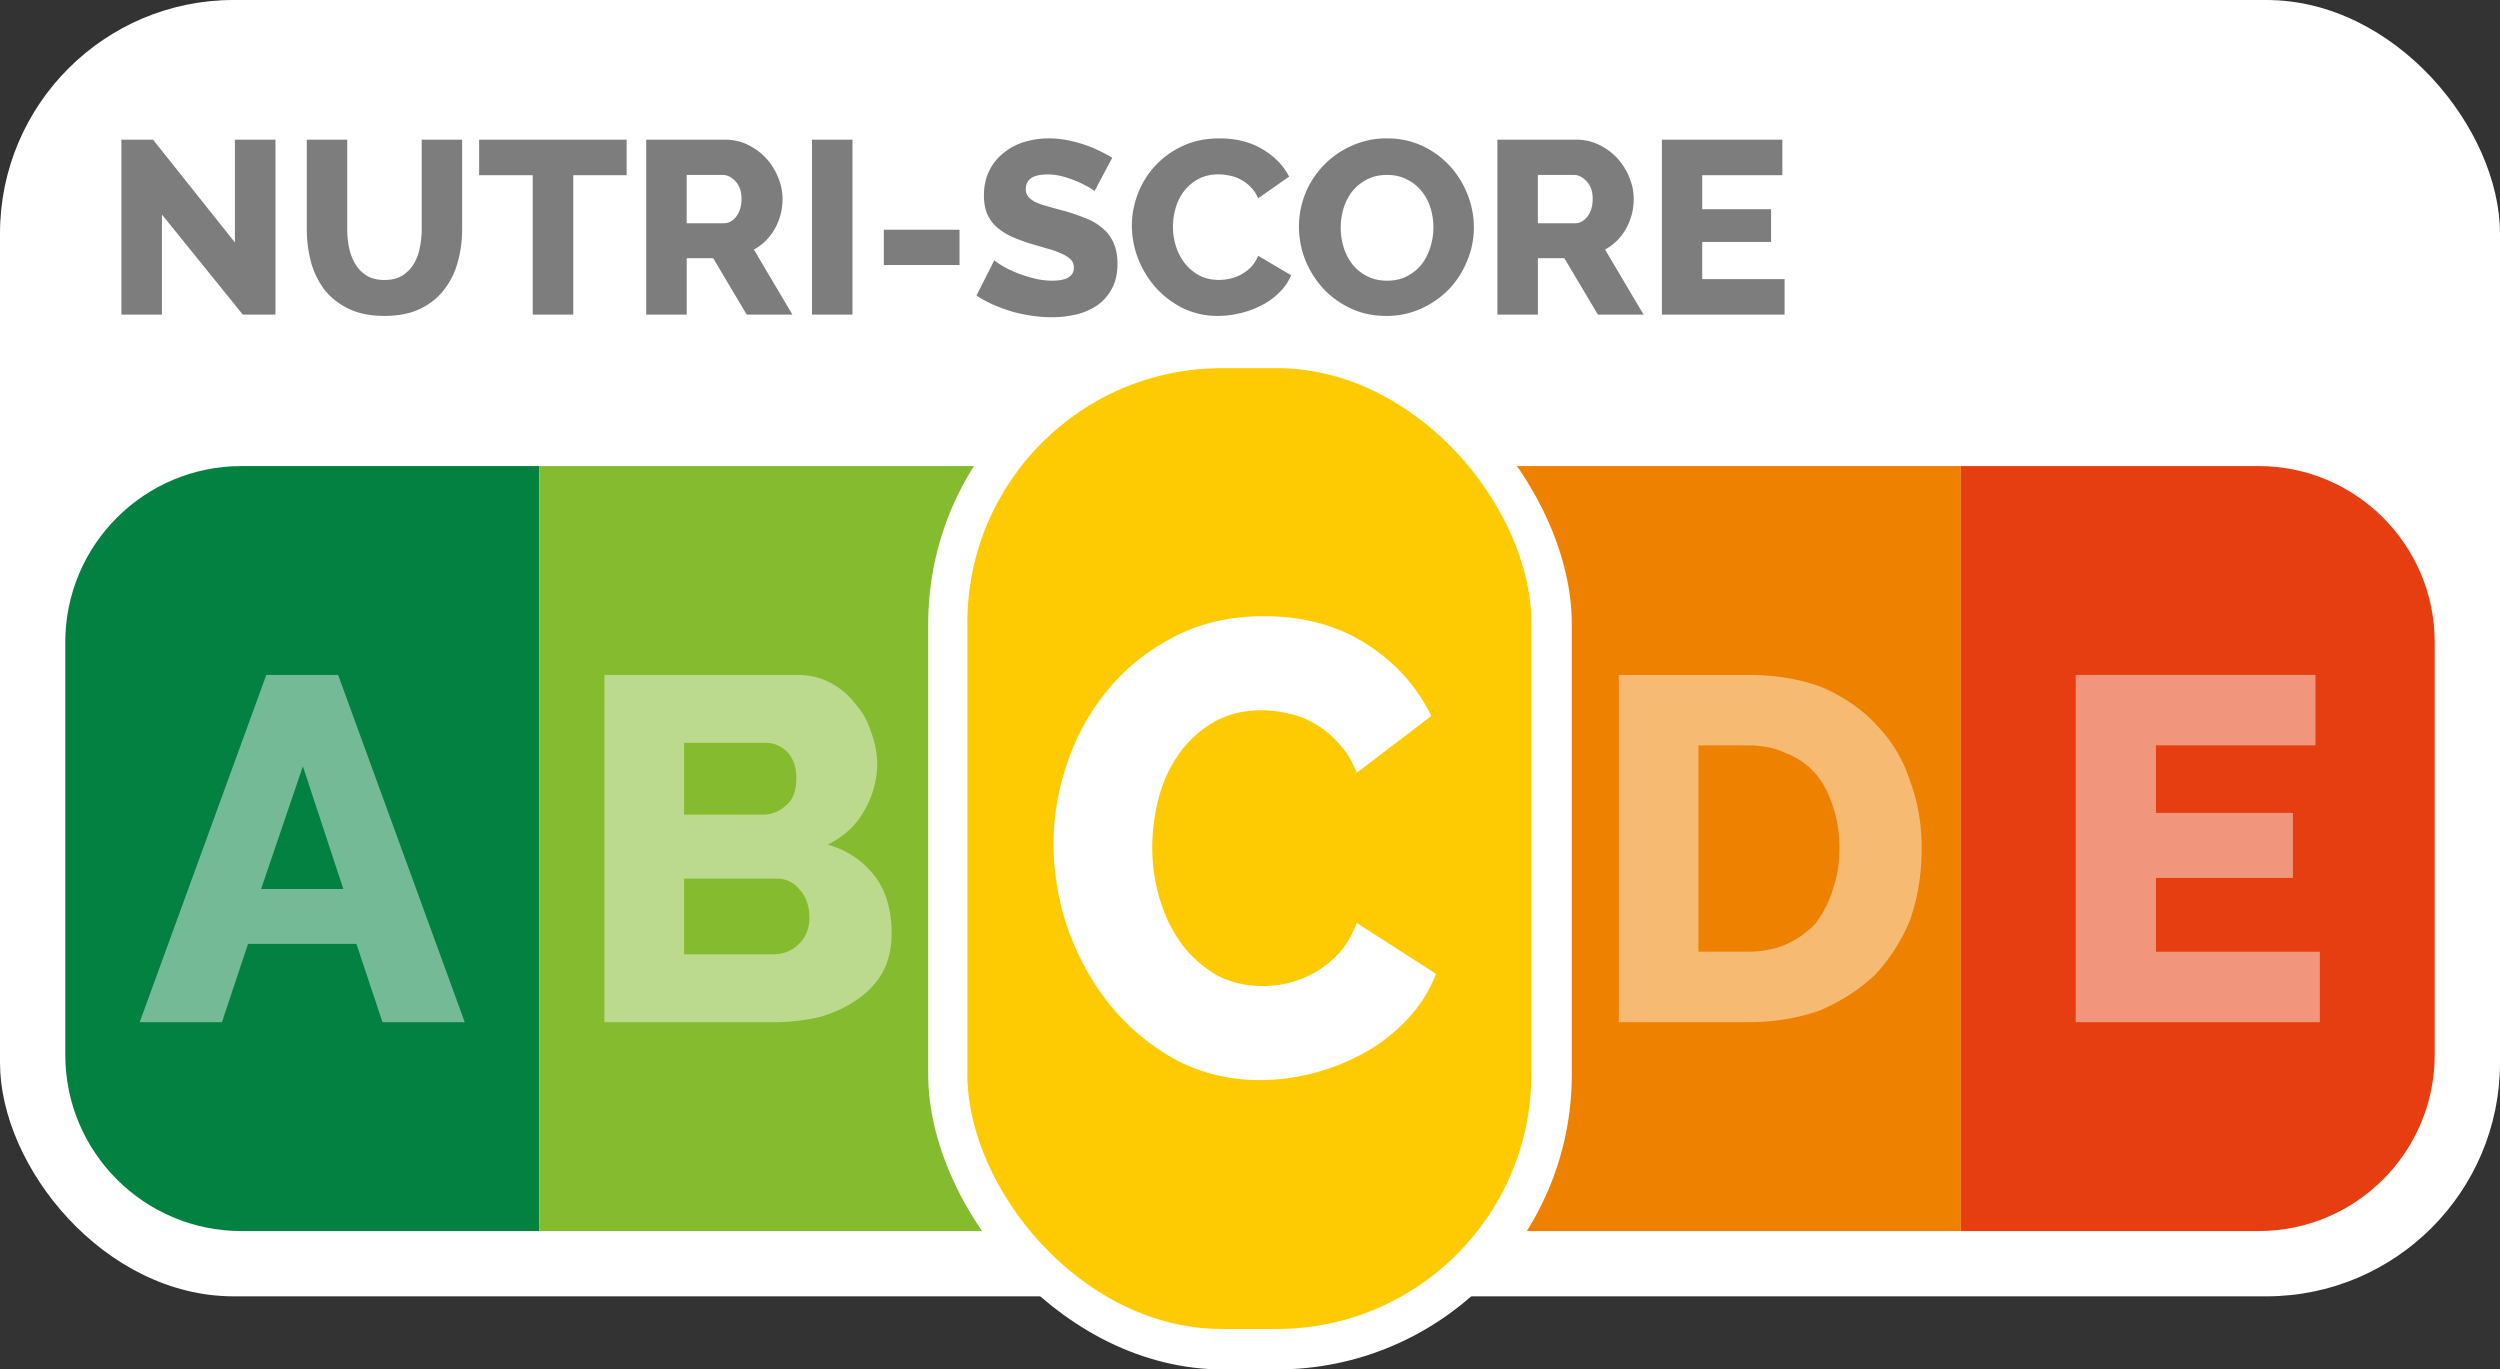
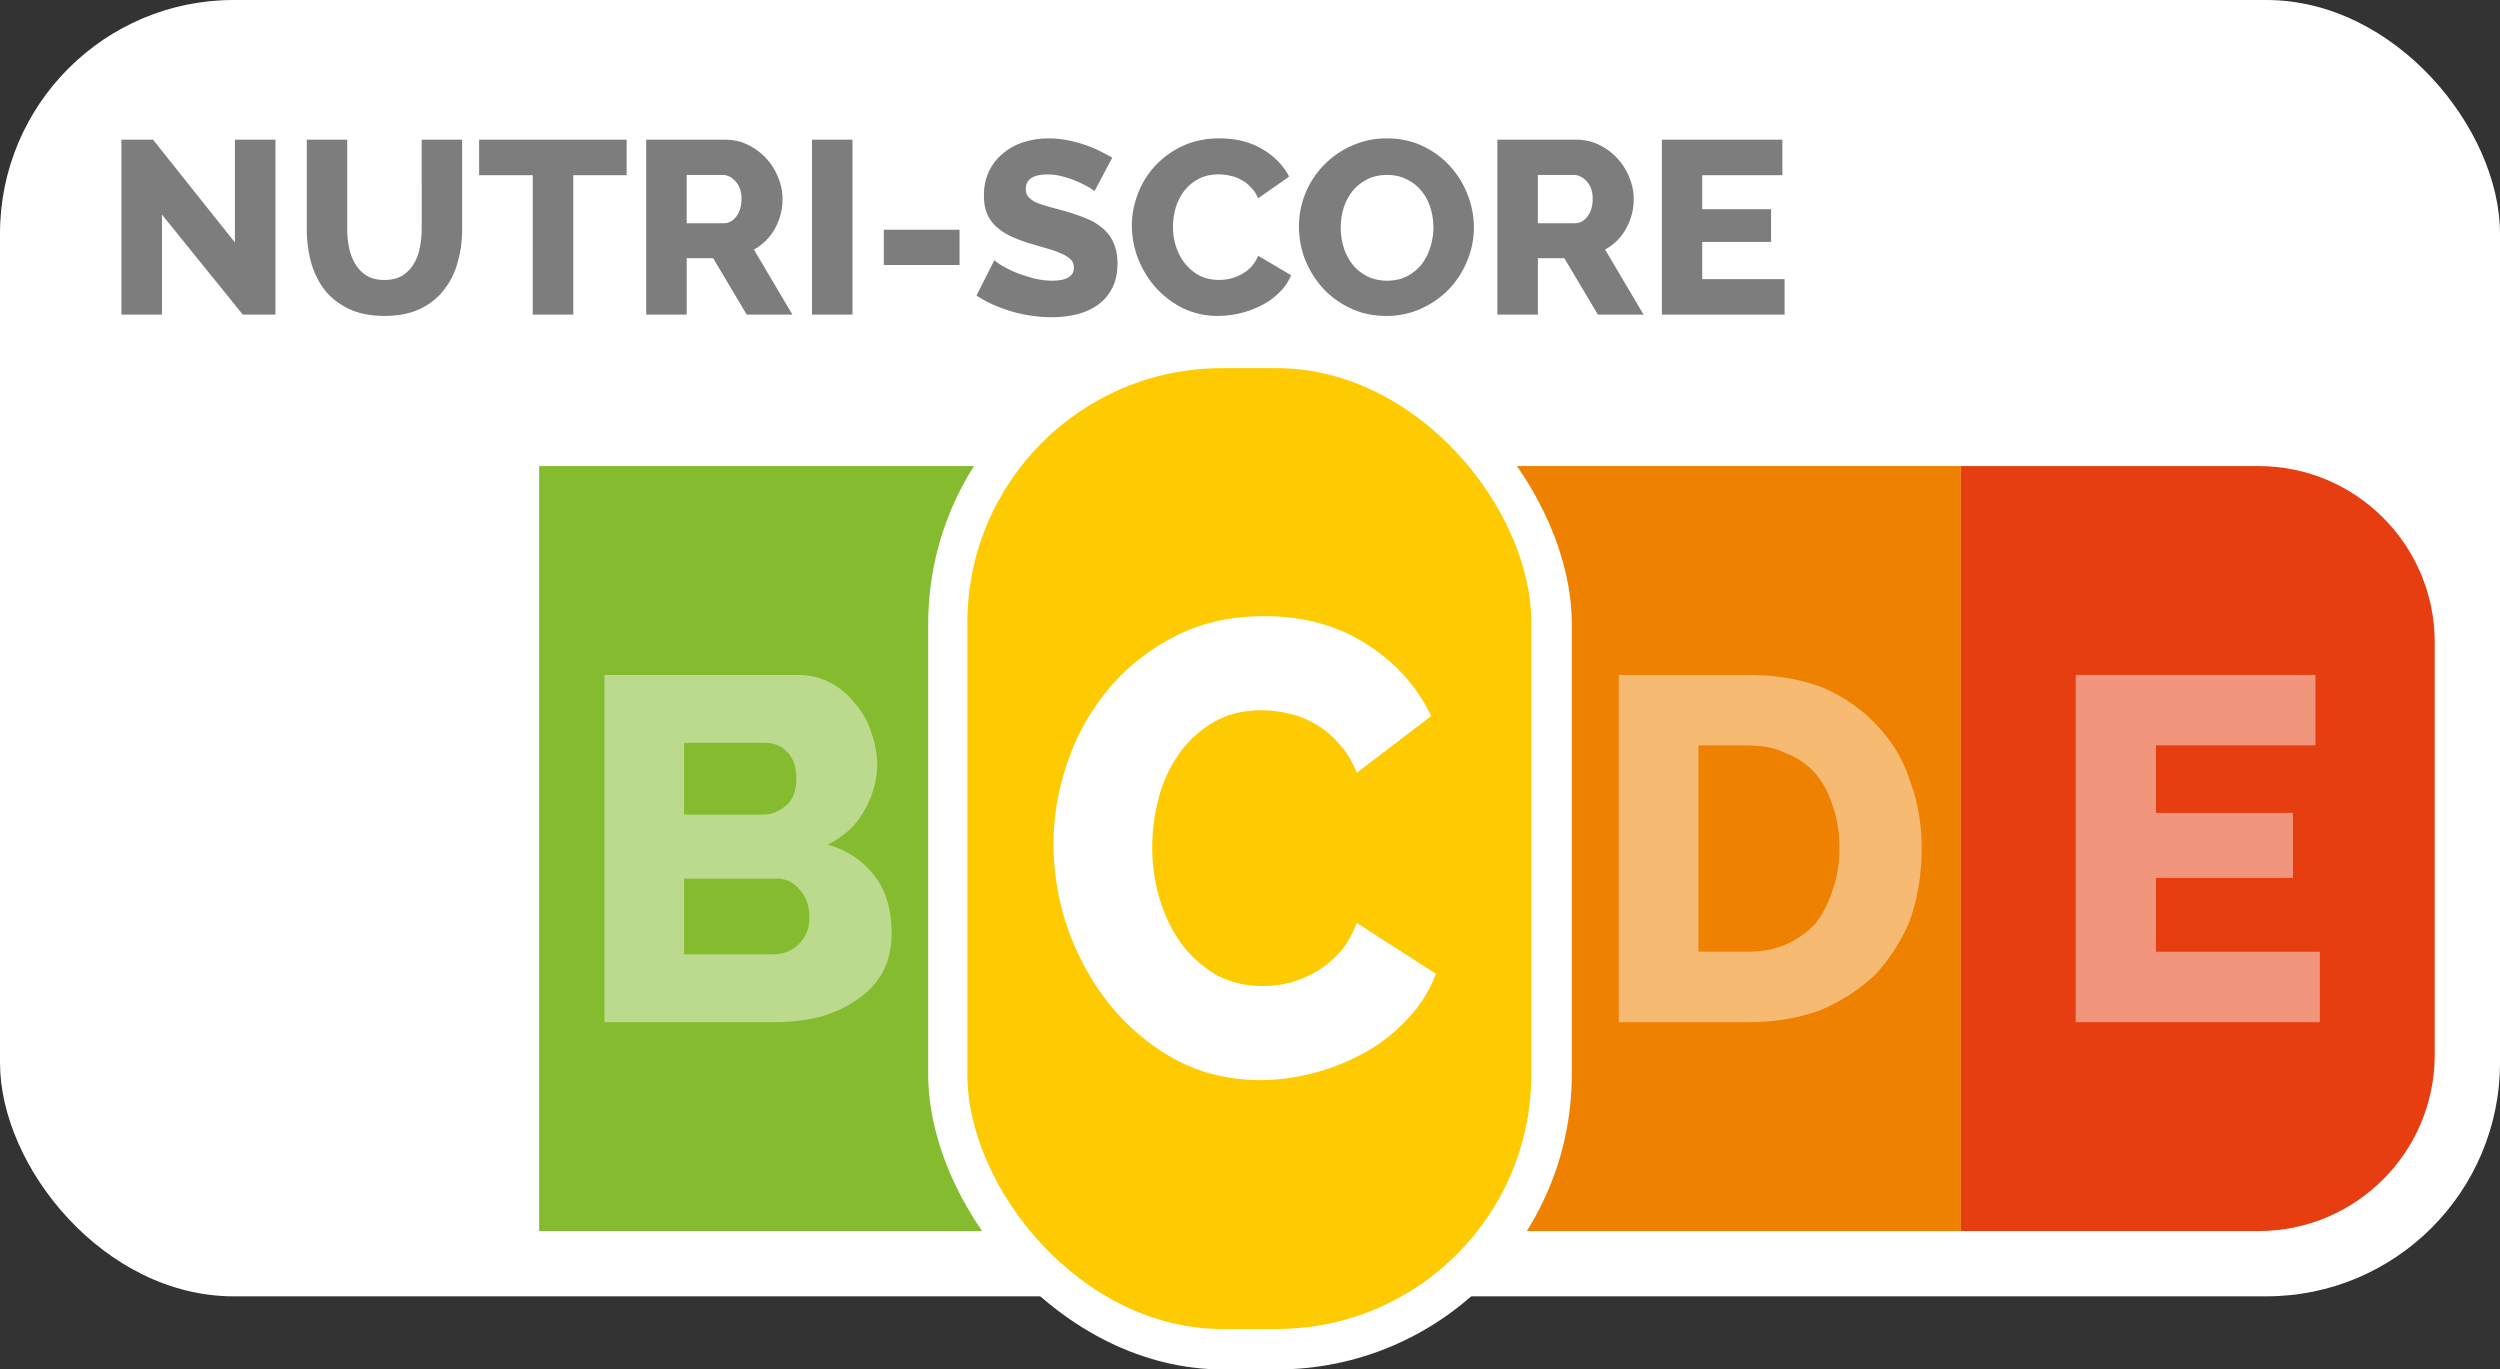
<svg xmlns="http://www.w3.org/2000/svg" viewBox="0 0 1915 1049">
  <rect x="0" y="0" width="1915" height="1049" fill="#333333" stroke="none" />
  <g fill="none" fill-rule="evenodd">
    <rect fill="#FFF" width="1915" height="993" rx="179" />
-     <path d="M185 357h228v586H185c-74.56 0-135-60.44-135-135V492c0-74.56 60.44-135 135-135z" fill="#038141" />
    <path fill="#85BB2F" d="M776 357H413v586h363z" />
    <path fill="#EE8100" d="M1139 357h363v586h-363z" />
    <path d="M1502 357h228c74.56 0 135 60.44 135 135v316c0 74.56-60.44 135-135 135h-228V357z" fill="#E63E11" />
    <path d="M1240 783V517h99c22.3 0 41.55 3.5 58 10 16.53 7.48 30.27 16.97 41 29a107.14 107.14 0 0125 42c6.13 16.28 9 33.4 9 52 0 19.86-3.12 38.21-9 55a137.43 137.43 0 01-27 42c-11.85 11.15-25.84 20.14-42 27-16.57 5.88-34.69 9-55 9h-99zm169-133c0-12.1-1.63-22.71-5-32-2.88-9.93-7.38-18.3-13-25-6.37-7.27-13.75-12.64-23-16-8.25-4.13-18.13-6-29-6h-38v158h38c11.12 0 21.12-2 30-6a70.63 70.63 0 0022-16c5.62-7.7 10.12-16.06 13-26 3.38-9.28 5-19.9 5-31zM1777 729.05V783h-187V517h183.63v53.95h-122.17v51.7h104.93v49.83h-104.93v56.57H1777zM683 715c0 11.3-2.37 21.3-7 30a62.15 62.15 0 01-20 21c-7.86 5.64-17.47 9.88-28 13-11.46 2.63-23.08 4-35 4H463V517h148c9.29 0 17.66 2 25 6 7.65 4 14.02 9.24 19 16a56.02 56.02 0 0112 21 74.55 74.55 0 015 25 72.51 72.51 0 01-10 36c-6.23 11.4-15.73 19.88-28 26 14.77 4.12 26.76 12.12 36 24 8.5 11.1 13 25.83 13 44zm-63-12c0-8.67-2.38-15.66-7-21-4.88-6.13-10.88-9-18-9h-71v58h68c8.25 0 14.87-2.62 20-8 5.37-5.1 8-11.96 8-20zm-96-134v55h60c6.93 0 12.91-2.24 18-7 5.38-4.22 8-11.2 8-21 0-8.42-2.37-15.15-7-20-4.6-4.63-10.08-7-17-7h-62zM204 517h55l97 266h-63l-20-60h-83l-20 60h-63l97-266zm59 164l-31-94-32 94h63z" fill="#FFF" fill-rule="nonzero" opacity=".45" />
    <g transform="translate(711 252)">
      <rect fill="#FFF" width="493" height="797" rx="226" />
      <rect fill="#FECB02" x="30" y="30" width="432" height="736" rx="195" />
      <path d="M96 394.23c0-21.06 3.62-41.95 10.87-62.68a174.26 174.26 0 0131.69-56.27c13.88-16.45 30.79-29.78 50.7-39.98 19.93-10.2 42.57-15.3 67.92-15.3 30.18 0 56.3 7.07 78.33 21.22 22.33 14.15 38.93 32.58 49.8 55.28l-57.05 43.44c-3.62-9.21-8.3-16.78-14.03-22.7a65.58 65.58 0 00-18.11-14.81 62.53 62.53 0 00-20.38-7.9 88.18 88.18 0 00-20.37-2.47c-14.19 0-26.56 3.13-37.13 9.38a84 84 0 00-26.26 24.18 104.32 104.32 0 00-15.39 33.57 147.48 147.48 0 00-4.98 38c0 13.82 1.96 27.15 5.89 39.98 3.92 12.84 9.5 24.19 16.75 34.06a90.22 90.22 0 0026.71 23.7c10.56 5.58 22.34 8.38 35.31 8.38 6.64 0 13.44-.82 20.38-2.47a87.07 87.07 0 0020.37-8.39 80 80 0 0018.11-14.8c5.44-6.26 9.81-13.82 13.13-22.7l60.67 38.98a102.2 102.2 0 01-21.73 34.55 129.7 129.7 0 01-32.6 25.67 166.7 166.7 0 01-39.39 15.8 161.16 161.16 0 01-40.75 5.42c-23.24 0-44.67-5.1-64.29-15.3a171.17 171.17 0 01-50.25-41.46c-13.89-17.1-24.75-36.52-32.6-58.24A200.22 200.22 0 0196 394.23z" fill="#FFF" fill-rule="nonzero" />
    </g>
    <g fill="#7D7D7D" fill-rule="nonzero">
      <path d="M124.06 164.37V241H93V107h24.24l62.7 78.7V107H211v134h-25l-61.94-76.63zM294.5 214.47c5.29 0 9.76-1.07 13.41-3.2a27.16 27.16 0 008.88-8.86 36.04 36.04 0 004.72-12.45c1-4.78 1.51-9.62 1.51-14.52V107H354v68.44c0 9.3-1.2 17.98-3.59 26.02a57.88 57.88 0 01-10.77 21.12c-4.78 6.03-10.95 10.81-18.5 14.33-7.44 3.4-16.31 5.09-26.64 5.09-10.7 0-19.83-1.82-27.39-5.47-7.55-3.64-13.72-8.48-18.51-14.52a63.45 63.45 0 01-10.39-21.3 97.85 97.85 0 01-3.21-25.27V107h30.98v68.44c0 5.16.5 10.06 1.5 14.7 1.02 4.66 2.65 8.8 4.92 12.45a26.03 26.03 0 008.69 8.68c3.65 2.13 8.12 3.2 13.41 3.2zM480 134.18h-40.88V241h-31.05V134.18H367V107h113zM495 241V107h60.54c6.3 0 12.1 1.32 17.4 3.96a46.11 46.11 0 0114 10.38 47.06 47.06 0 019.09 14.54 42.1 42.1 0 013.4 16.42c0 4.15-.5 8.17-1.51 12.07-1.01 3.78-2.46 7.37-4.35 10.76a40.73 40.73 0 01-16.08 16.04L607 241h-35l-25.73-43.22h-20.24V241H495zm31-70h28.5c3.68 0 6.85-1.72 9.5-5.15 2.67-3.56 4-8.07 4-13.54 0-5.6-1.52-10.05-4.56-13.35-3.04-3.3-6.34-4.96-9.88-4.96H526v37zM622 241V107h31v134h-31zM677 203v-27h58v27zM838.35 146.5c-.38-.51-1.71-1.46-3.99-2.84a82.87 82.87 0 00-19.74-8.33 44.82 44.82 0 00-12.15-1.7c-11.13 0-16.7 3.72-16.7 11.16 0 2.27.57 4.16 1.71 5.68a18.53 18.53 0 005.31 4.16c2.4 1.14 5.38 2.2 8.93 3.22 3.54 1 7.65 2.14 12.33 3.4a148.35 148.35 0 0117.46 5.87 42.82 42.82 0 0113.1 7.76 29.22 29.22 0 018.35 11.16c2.03 4.42 3.04 9.72 3.04 15.9 0 7.57-1.46 14-4.37 19.3a36.15 36.15 0 01-11.2 12.68 50.44 50.44 0 01-16.13 7 84.1 84.1 0 01-18.79 2.08c-4.93 0-10-.38-15.18-1.14a120.06 120.06 0 01-15.19-3.21 140.45 140.45 0 01-14.42-5.3 82.05 82.05 0 01-12.72-7l13.67-27.06c.5.63 2.15 1.83 4.93 3.6a76.07 76.07 0 0010.25 5.3c4.18 1.76 8.8 3.34 13.86 4.72a57.9 57.9 0 0015.37 2.08c11.01 0 16.51-3.34 16.51-10.02 0-2.53-.82-4.6-2.46-6.25a21.95 21.95 0 00-6.84-4.35 65.56 65.56 0 00-10.44-3.79c-3.92-1.13-8.22-2.4-12.9-3.78-6.2-1.9-11.58-3.91-16.14-6.06a46.14 46.14 0 01-11.38-7.75 29.58 29.58 0 01-6.65-10.03c-1.39-3.79-2.09-8.2-2.09-13.25 0-7.06 1.33-13.3 3.99-18.73a39.52 39.52 0 0110.82-13.63 46.38 46.38 0 0115.75-8.51 64.08 64.08 0 0119.17-2.84c4.69 0 9.3.44 13.86 1.32 4.55.89 8.92 2.02 13.1 3.41a88.49 88.49 0 0111.57 4.73c3.67 1.77 7.03 3.53 10.06 5.3l-13.66 25.73zM867 172.68c0-8.06 1.5-16.06 4.53-24a65.46 65.46 0 0113.2-21.52 67.05 67.05 0 0121.11-15.3c8.3-3.9 17.73-5.86 28.29-5.86 12.57 0 23.44 2.7 32.62 8.12 9.3 5.42 16.22 12.47 20.74 21.16l-23.76 16.62a25.74 25.74 0 00-5.84-8.69 26.99 26.99 0 00-7.55-5.67 27.46 27.46 0 00-8.48-3.02c-2.9-.63-5.72-.94-8.49-.94-5.9 0-11.06 1.2-15.46 3.59a34.05 34.05 0 00-10.93 9.25 38.5 38.5 0 00-6.42 12.85 52.14 52.14 0 00-2.07 14.54c0 5.29.82 10.39 2.45 15.3a41.85 41.85 0 006.98 13.03 36.75 36.75 0 0011.12 9.07c4.4 2.14 9.3 3.21 14.71 3.21 2.77 0 5.6-.31 8.49-.94a38.11 38.11 0 008.48-3.21 32.91 32.91 0 007.54-5.67 27.64 27.64 0 005.47-8.69L989 210.83a38.81 38.81 0 01-9.05 13.23 53.59 53.59 0 01-13.58 9.82 73.09 73.09 0 01-16.4 6.04A72.7 72.7 0 01933 242a61.3 61.3 0 01-26.78-5.86 70.34 70.34 0 01-20.93-15.86 74.66 74.66 0 01-13.58-22.3 71.05 71.05 0 01-4.71-25.3zM1061.81 242c-10 0-19.1-1.95-27.33-5.86a68.1 68.1 0 01-21.07-15.3 72.74 72.74 0 01-13.66-21.9 69.64 69.64 0 01-4.75-25.32c0-8.81 1.64-17.31 4.93-25.5a67.58 67.58 0 0135.5-36.46 63.8 63.8 0 0126.95-5.66c10 0 19.1 1.95 27.33 5.86a66.64 66.64 0 0121.07 15.48 69.8 69.8 0 0113.47 21.92 68.65 68.65 0 014.75 24.93c0 8.81-1.7 17.31-5.12 25.5a68.57 68.57 0 01-13.86 21.72 69.43 69.43 0 01-21.26 14.92 63.79 63.79 0 01-26.95 5.67zM1027 174.5c0 5.17.76 10.22 2.29 15.14a41.36 41.36 0 006.68 12.87 34.3 34.3 0 0011.26 9.08c4.45 2.27 9.54 3.41 15.27 3.41 5.98 0 11.2-1.2 15.65-3.6a34.38 34.38 0 0011.07-9.27 40.6 40.6 0 006.49-13.06 50.18 50.18 0 000-29.9 36.9 36.9 0 00-6.87-12.87 32.26 32.26 0 00-11.26-8.9c-4.33-2.26-9.35-3.4-15.08-3.4-5.98 0-11.2 1.2-15.65 3.6a34.94 34.94 0 00-11.07 9.08 40.99 40.99 0 00-6.68 13.06 52.4 52.4 0 00-2.1 14.76zM1147 241V107h60.54c6.3 0 12.1 1.32 17.4 3.96a46.11 46.11 0 0114 10.38 47.06 47.06 0 019.09 14.54 42.1 42.1 0 013.4 16.42c0 4.15-.5 8.17-1.51 12.07-1.01 3.78-2.46 7.37-4.35 10.76a40.73 40.73 0 01-16.08 16.04L1259 241h-35l-25.73-43.22h-20.24V241H1147zm31-70h28.5c3.68 0 6.85-1.72 9.5-5.15 2.67-3.56 4-8.07 4-13.54 0-5.6-1.52-10.05-4.56-13.35-3.04-3.3-6.34-4.96-9.88-4.96H1178v37zM1367 213.82V241h-94V107h92.3v27.18h-61.4v26.04h52.74v25.1h-52.75v28.5z" />
    </g>
  </g>
</svg>